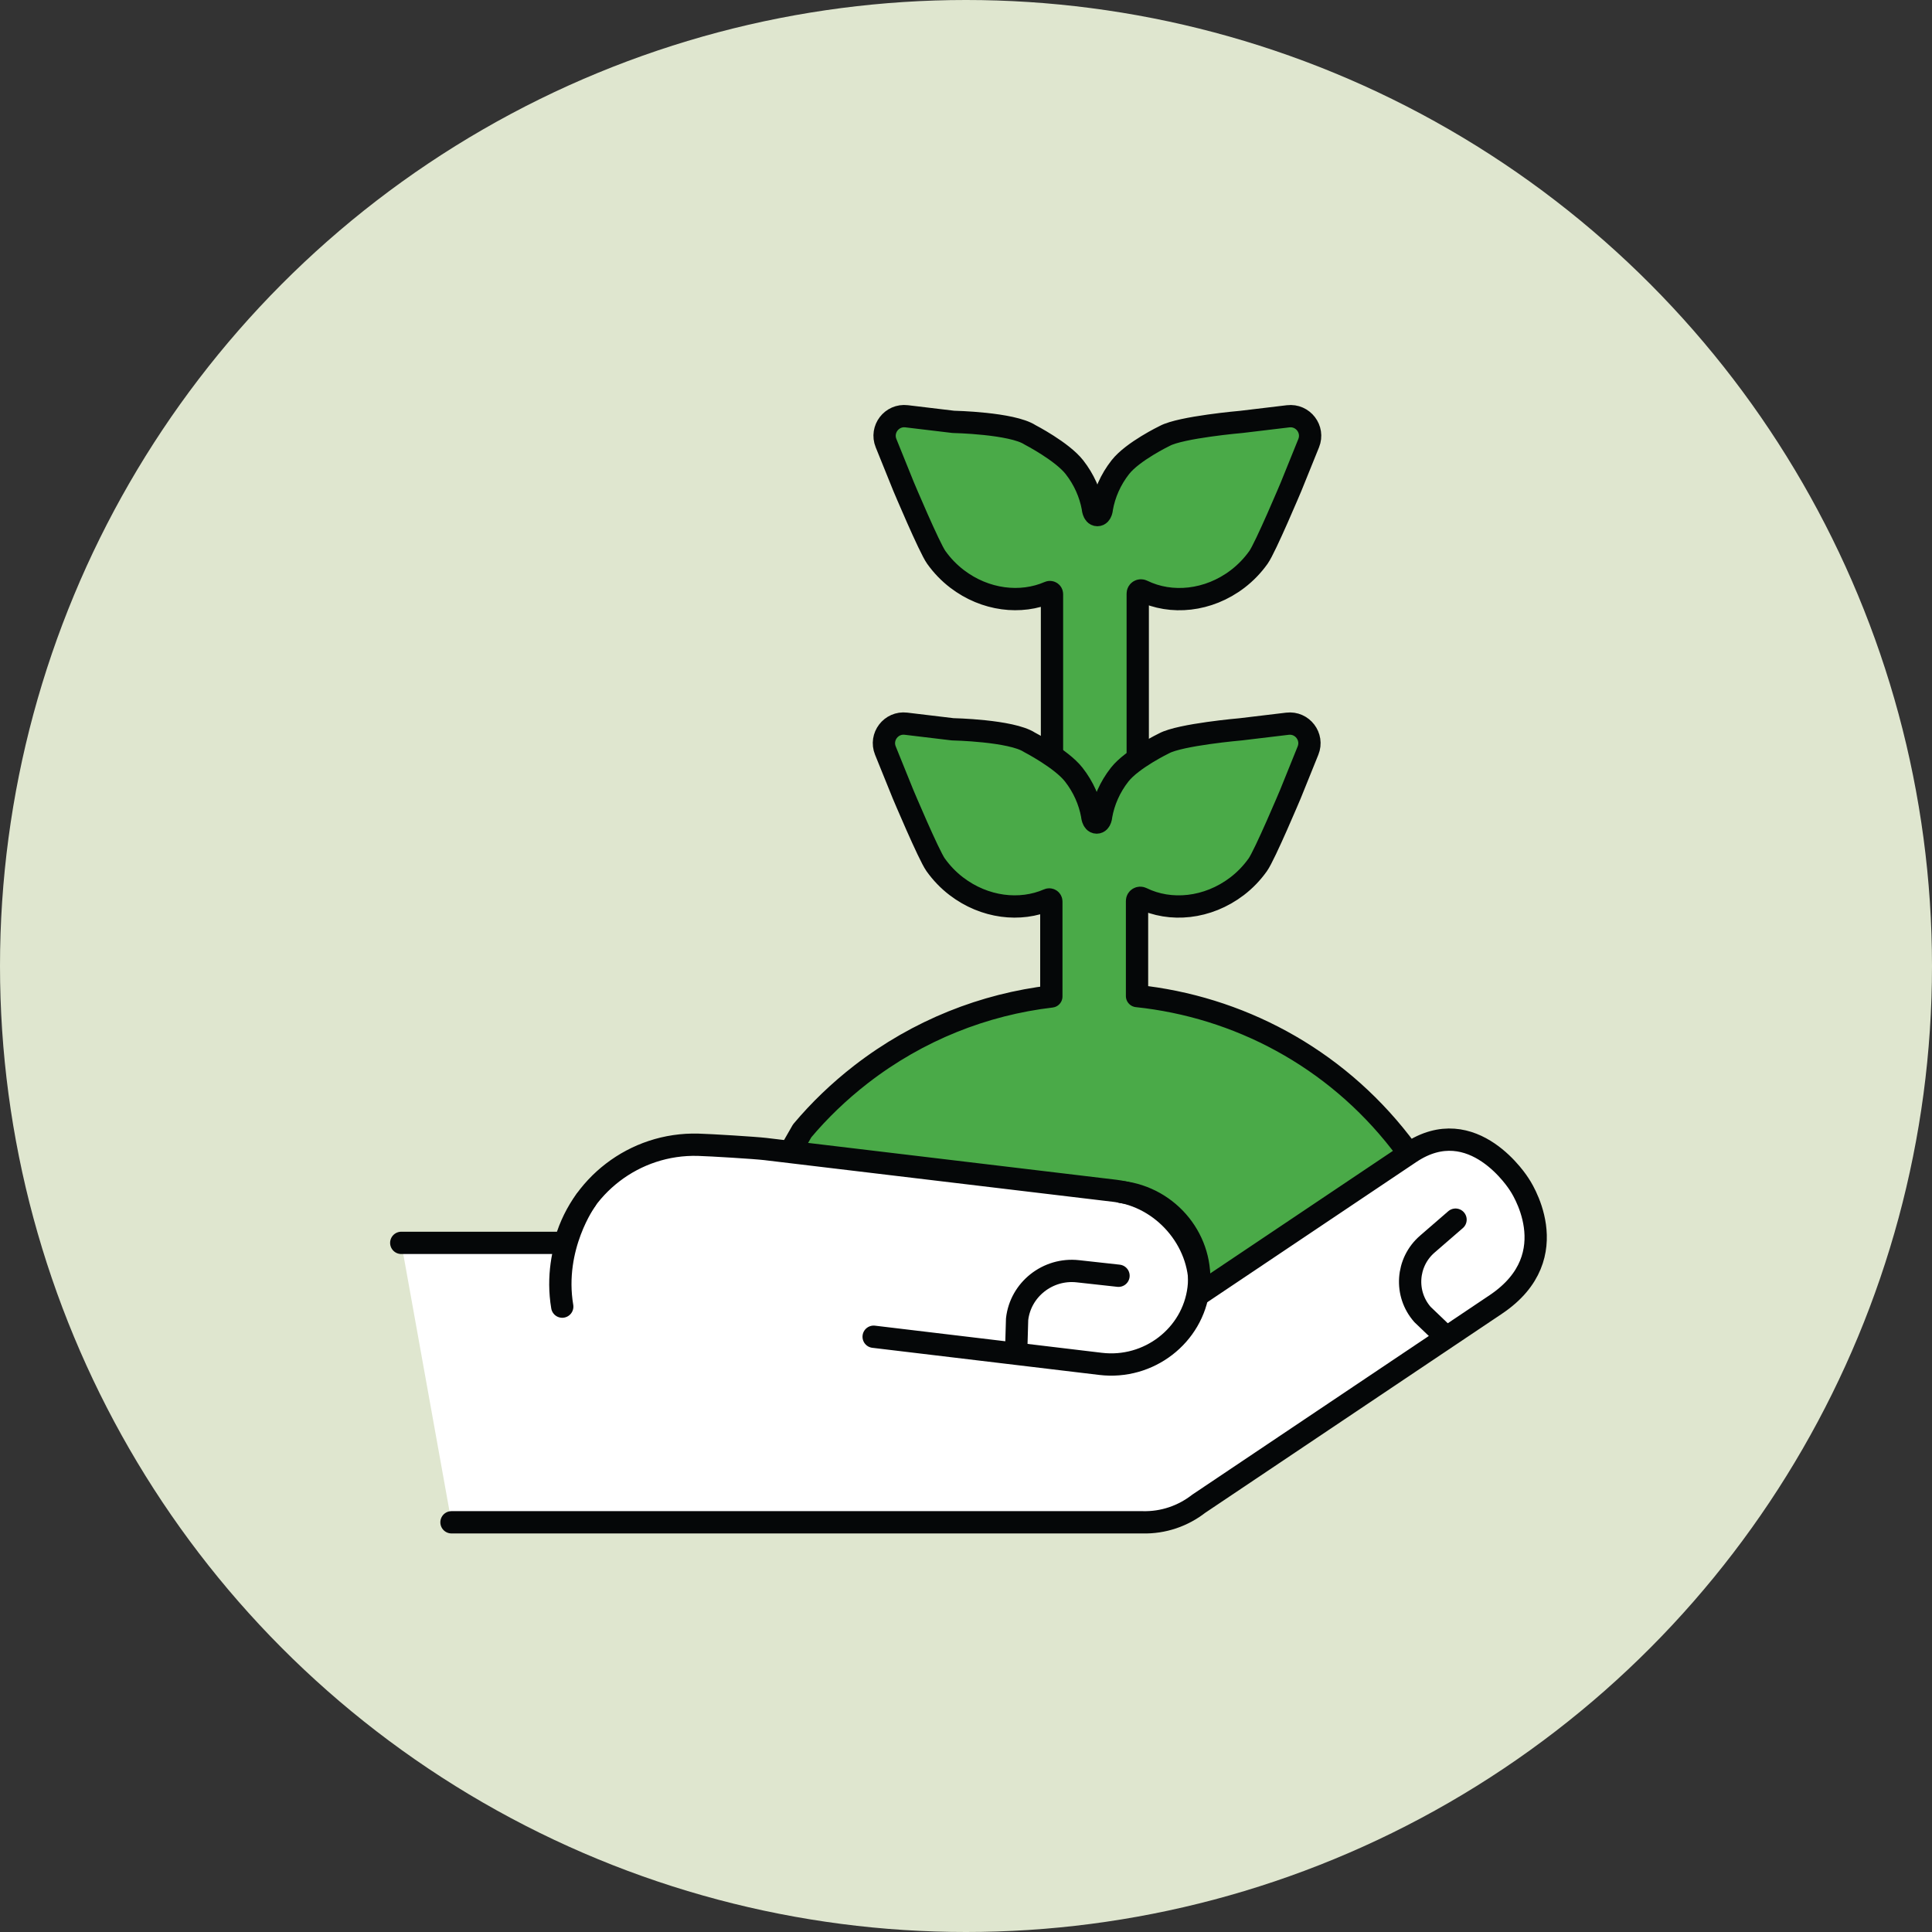
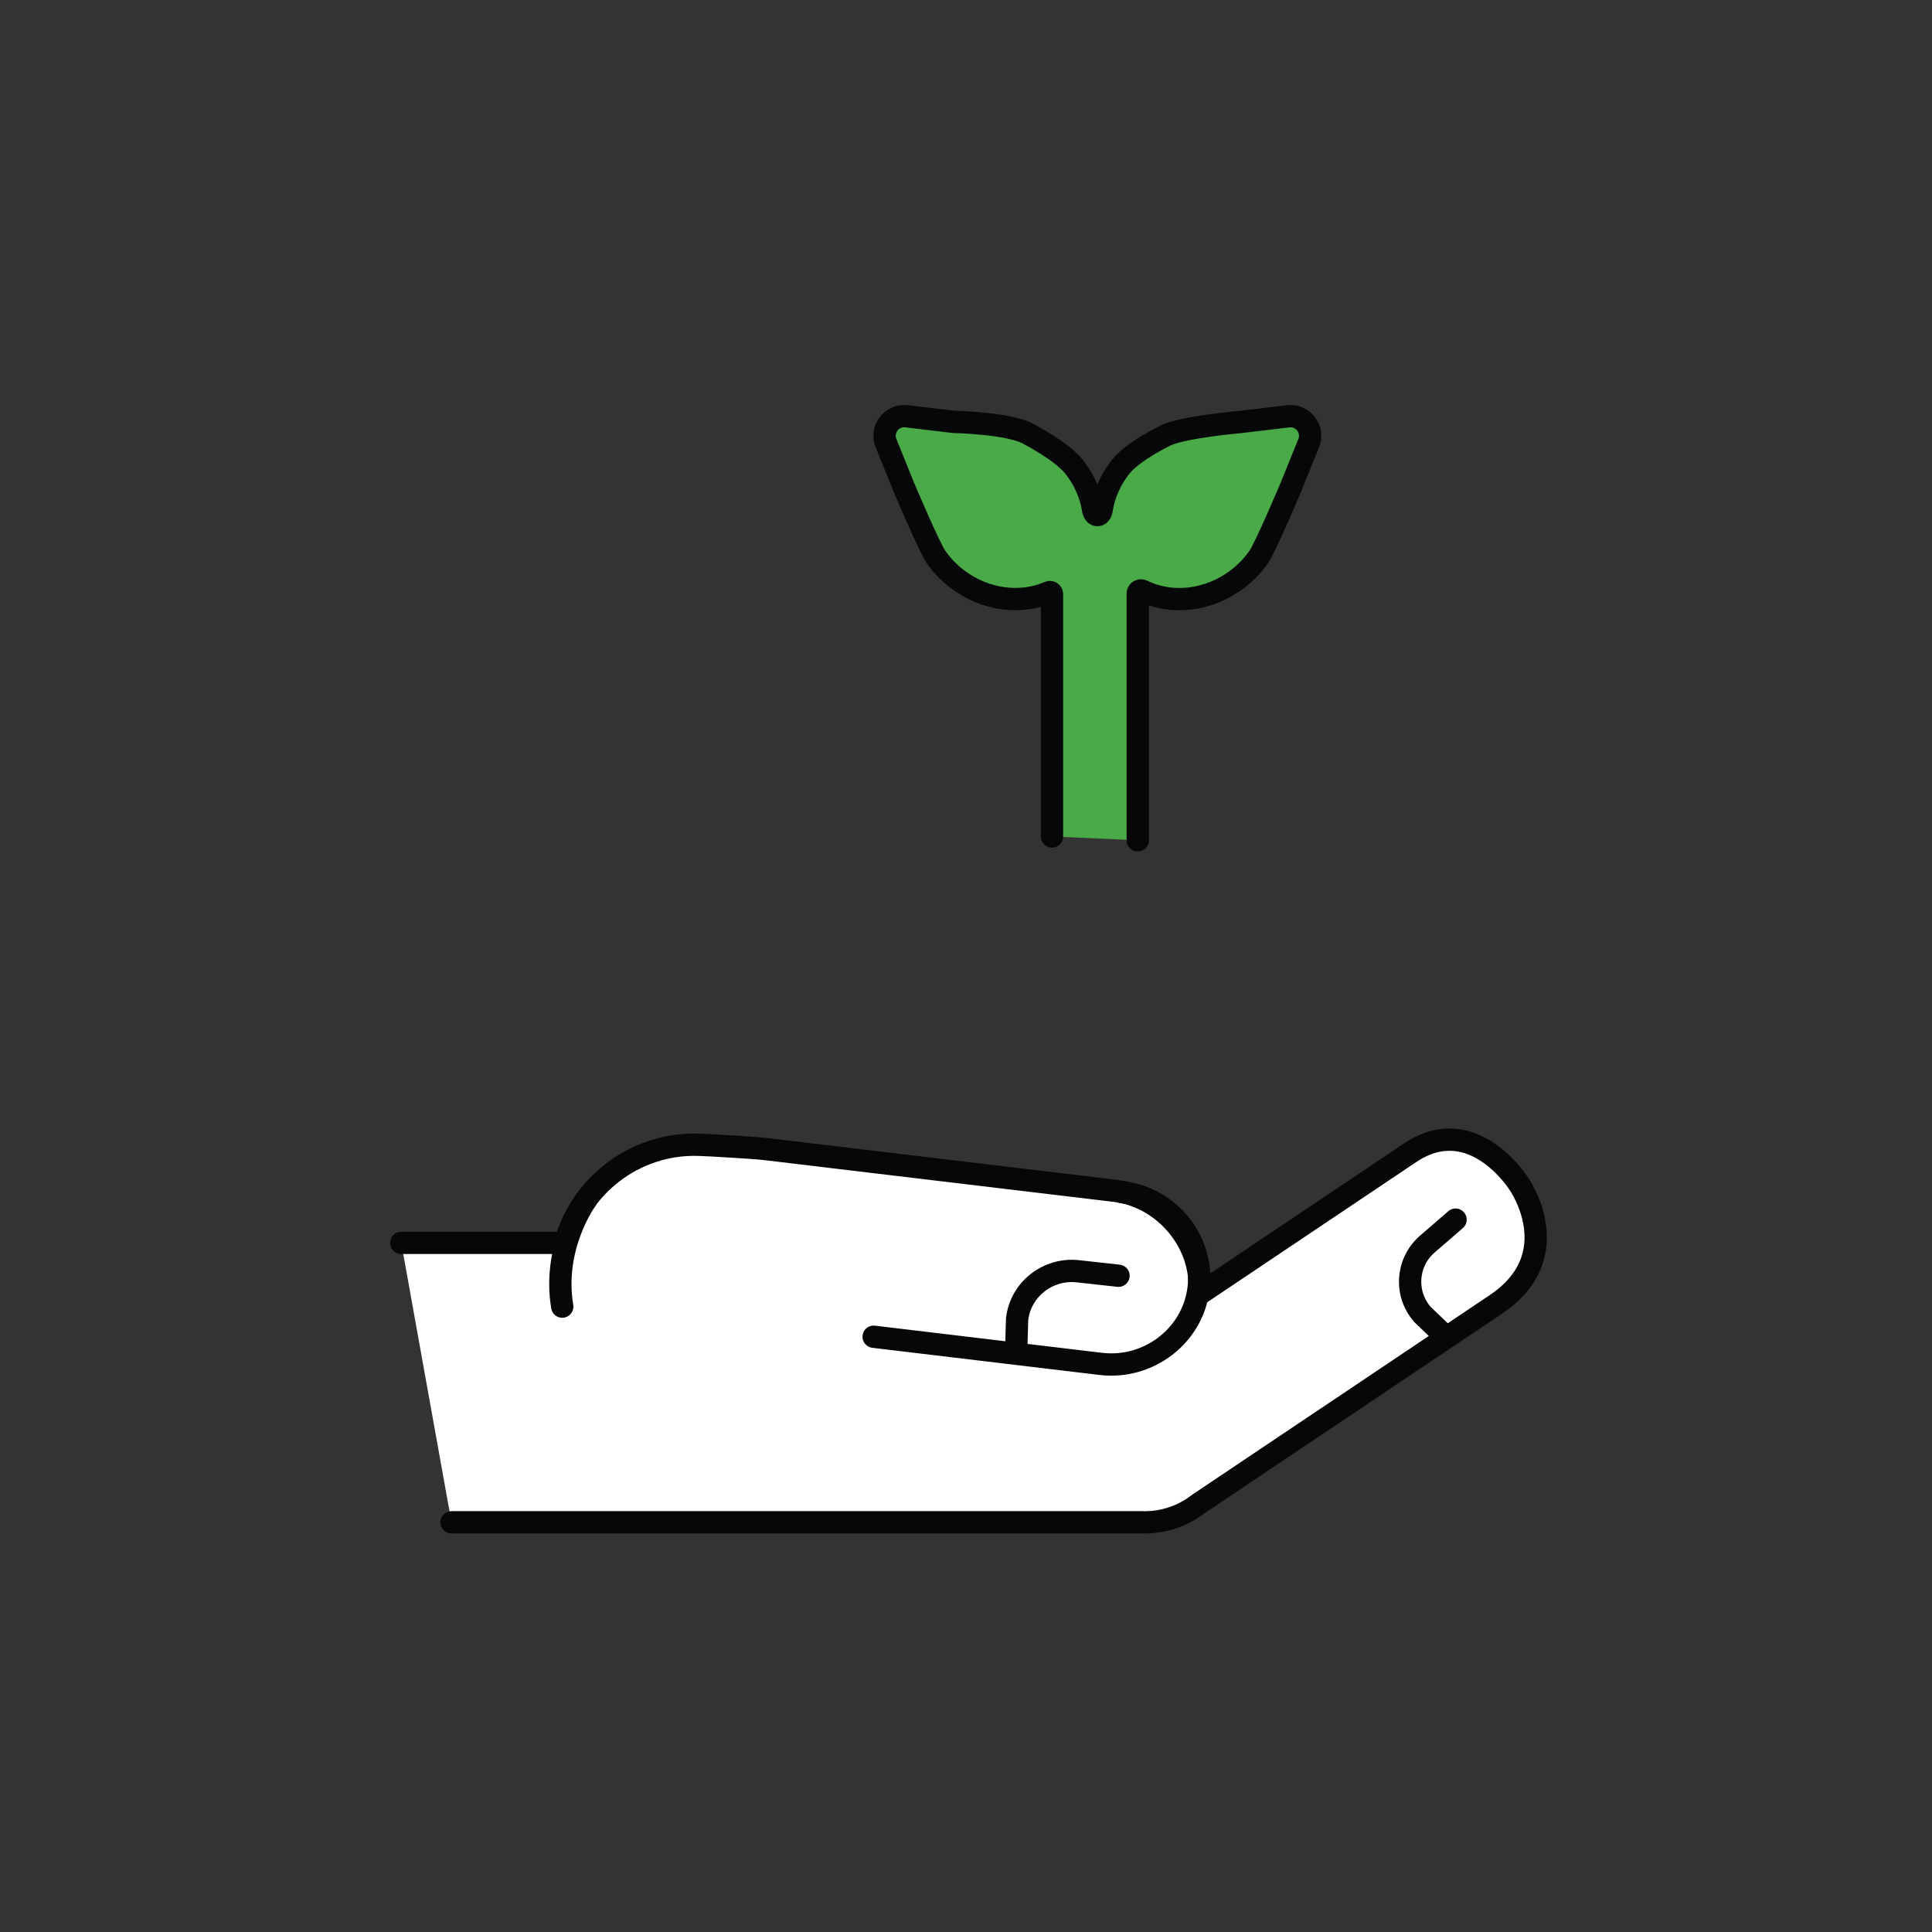
<svg xmlns="http://www.w3.org/2000/svg" width="130" height="130" viewBox="0 0 130 130" fill="none">
  <rect x="0" y="0" width="130" height="130" fill="#333333" stroke="none" />
-   <circle cx="65" cy="65" r="65" fill="#DFE6CF" />
  <path d="M76.556 56.542V39.942C76.556 39.778 76.728 39.678 76.874 39.752C78.798 40.696 81.308 40.464 83.284 38.952C83.832 38.532 84.292 38.046 84.668 37.52L84.68 37.504C85.15 36.844 86.872 32.75 86.872 32.75L88.058 29.82C88.436 28.886 87.672 27.892 86.674 28.012L83.532 28.388C83.532 28.388 79.458 28.742 78.372 29.332C78.372 29.332 76.22 30.37 75.386 31.434C74.732 32.266 74.314 33.226 74.142 34.2C74.142 34.2 74.118 34.66 73.84 34.66C73.562 34.66 73.532 34.164 73.532 34.164C73.356 33.202 72.938 32.256 72.294 31.434C71.458 30.37 69.31 29.26 69.31 29.26C68.092 28.466 64.146 28.386 64.146 28.386L61.004 28.01C60.004 27.89 59.242 28.884 59.62 29.818L60.804 32.748C60.804 32.748 62.528 36.84 62.998 37.502L63.01 37.518C63.386 38.044 63.846 38.53 64.394 38.95C66.296 40.404 68.694 40.674 70.586 39.85C70.68 39.808 70.786 39.874 70.786 39.978V56.284" fill="#4AAA48" />
  <path d="M76.556 56.542V39.942C76.556 39.778 76.728 39.678 76.874 39.752C78.798 40.696 81.308 40.464 83.284 38.952C83.832 38.532 84.292 38.046 84.668 37.52L84.68 37.504C85.15 36.844 86.872 32.75 86.872 32.75L88.058 29.82C88.436 28.886 87.672 27.892 86.674 28.012L83.532 28.388C83.532 28.388 79.458 28.742 78.372 29.332C78.372 29.332 76.22 30.37 75.386 31.434C74.732 32.266 74.314 33.226 74.142 34.2C74.142 34.2 74.118 34.66 73.84 34.66C73.562 34.66 73.532 34.164 73.532 34.164C73.356 33.202 72.938 32.256 72.294 31.434C71.458 30.37 69.31 29.26 69.31 29.26C68.092 28.466 64.146 28.386 64.146 28.386L61.004 28.01C60.004 27.89 59.242 28.884 59.62 29.818L60.804 32.748C60.804 32.748 62.528 36.84 62.998 37.502L63.01 37.518C63.386 38.044 63.846 38.53 64.394 38.95C66.296 40.404 68.694 40.674 70.586 39.85C70.68 39.808 70.786 39.874 70.786 39.978V56.284" stroke="#050708" stroke-width="1.5" stroke-linecap="round" stroke-linejoin="round" />
-   <path d="M96.412 80.158C95.784 79.034 95.062 77.942 94.25 76.892C89.752 71.094 83.274 67.736 76.508 67.022V60.626C76.508 60.462 76.68 60.362 76.828 60.436C78.752 61.38 81.26 61.146 83.238 59.636C83.786 59.218 84.246 58.73 84.622 58.204L84.634 58.188C85.104 57.528 86.828 53.436 86.828 53.436L88.012 50.506C88.39 49.574 87.628 48.578 86.628 48.698L83.488 49.074C83.488 49.074 79.414 49.428 78.328 50.018C78.328 50.018 76.176 51.058 75.34 52.122C74.686 52.954 74.268 53.914 74.096 54.888C74.096 54.888 74.072 55.348 73.794 55.348C73.516 55.348 73.486 54.852 73.486 54.852C73.31 53.89 72.894 52.944 72.248 52.12C71.414 51.056 69.266 49.946 69.266 49.946C68.048 49.152 64.1 49.072 64.1 49.072L60.96 48.696C59.96 48.576 59.198 49.572 59.576 50.504L60.762 53.434C60.762 53.434 62.486 57.526 62.954 58.186L62.966 58.202C63.342 58.728 63.802 59.216 64.35 59.634C66.252 61.088 68.65 61.36 70.542 60.534C70.638 60.492 70.742 60.558 70.742 60.662V67.05C66.228 67.582 61.794 69.308 57.938 72.292C56.458 73.44 55.134 74.714 53.976 76.092L49.61 83.714L86.532 91.388L96.42 80.156L96.412 80.158Z" fill="#4AAA48" stroke="#050708" stroke-width="1.5" stroke-linecap="round" stroke-linejoin="round" />
  <path d="M27 83.63H37.976V83.846C38.954 79.848 42.67 76.908 46.982 77.028C47.836 77.052 50.794 77.232 51.504 77.316L75.016 80.126C78.244 80.512 80.81 83.458 80.718 86.674C80.7 86.826 80.67 86.972 80.64 87.12L84.786 84.34L94.884 77.566C99.13 74.718 102.22 79.682 102.22 79.682C102.22 79.682 105.568 84.474 100.652 87.772L80.658 101.184C79.612 101.998 78.288 102.472 76.862 102.432H30.38" fill="white" />
  <path d="M27 83.63H37.976V83.846C38.954 79.848 42.67 76.908 46.982 77.028C47.836 77.052 50.794 77.232 51.504 77.316L75.016 80.126C78.244 80.512 80.81 83.458 80.718 86.674C80.7 86.826 80.67 86.972 80.64 87.12L84.786 84.34L94.884 77.566C99.13 74.718 102.22 79.682 102.22 79.682C102.22 79.682 105.568 84.474 100.652 87.772L80.658 101.184C79.612 101.998 78.288 102.472 76.862 102.432H30.38" stroke="#050708" stroke-width="1.5" stroke-linecap="round" stroke-linejoin="round" />
  <path d="M75.468 80.208C78.706 80.594 81.038 83.514 80.65 86.694C80.262 89.874 77.296 92.16 74.058 91.772L58.786 89.946" stroke="#050708" stroke-width="1.5" stroke-linecap="round" stroke-linejoin="round" />
  <path d="M39.426 80.754C39.426 80.754 37.152 83.88 37.832 87.92" stroke="#050708" stroke-width="1.5" stroke-linecap="round" stroke-linejoin="round" />
  <path d="M75.262 85.842L72.522 85.54C70.5 85.318 68.662 86.772 68.438 88.772L68.374 91.016" stroke="#050708" stroke-width="1.5" stroke-linecap="round" stroke-linejoin="round" />
  <path d="M97.94 82.068L96.038 83.716C94.634 84.932 94.492 87.062 95.72 88.452L97.216 89.884" stroke="#050708" stroke-width="1.5" stroke-linecap="round" stroke-linejoin="round" />
</svg>